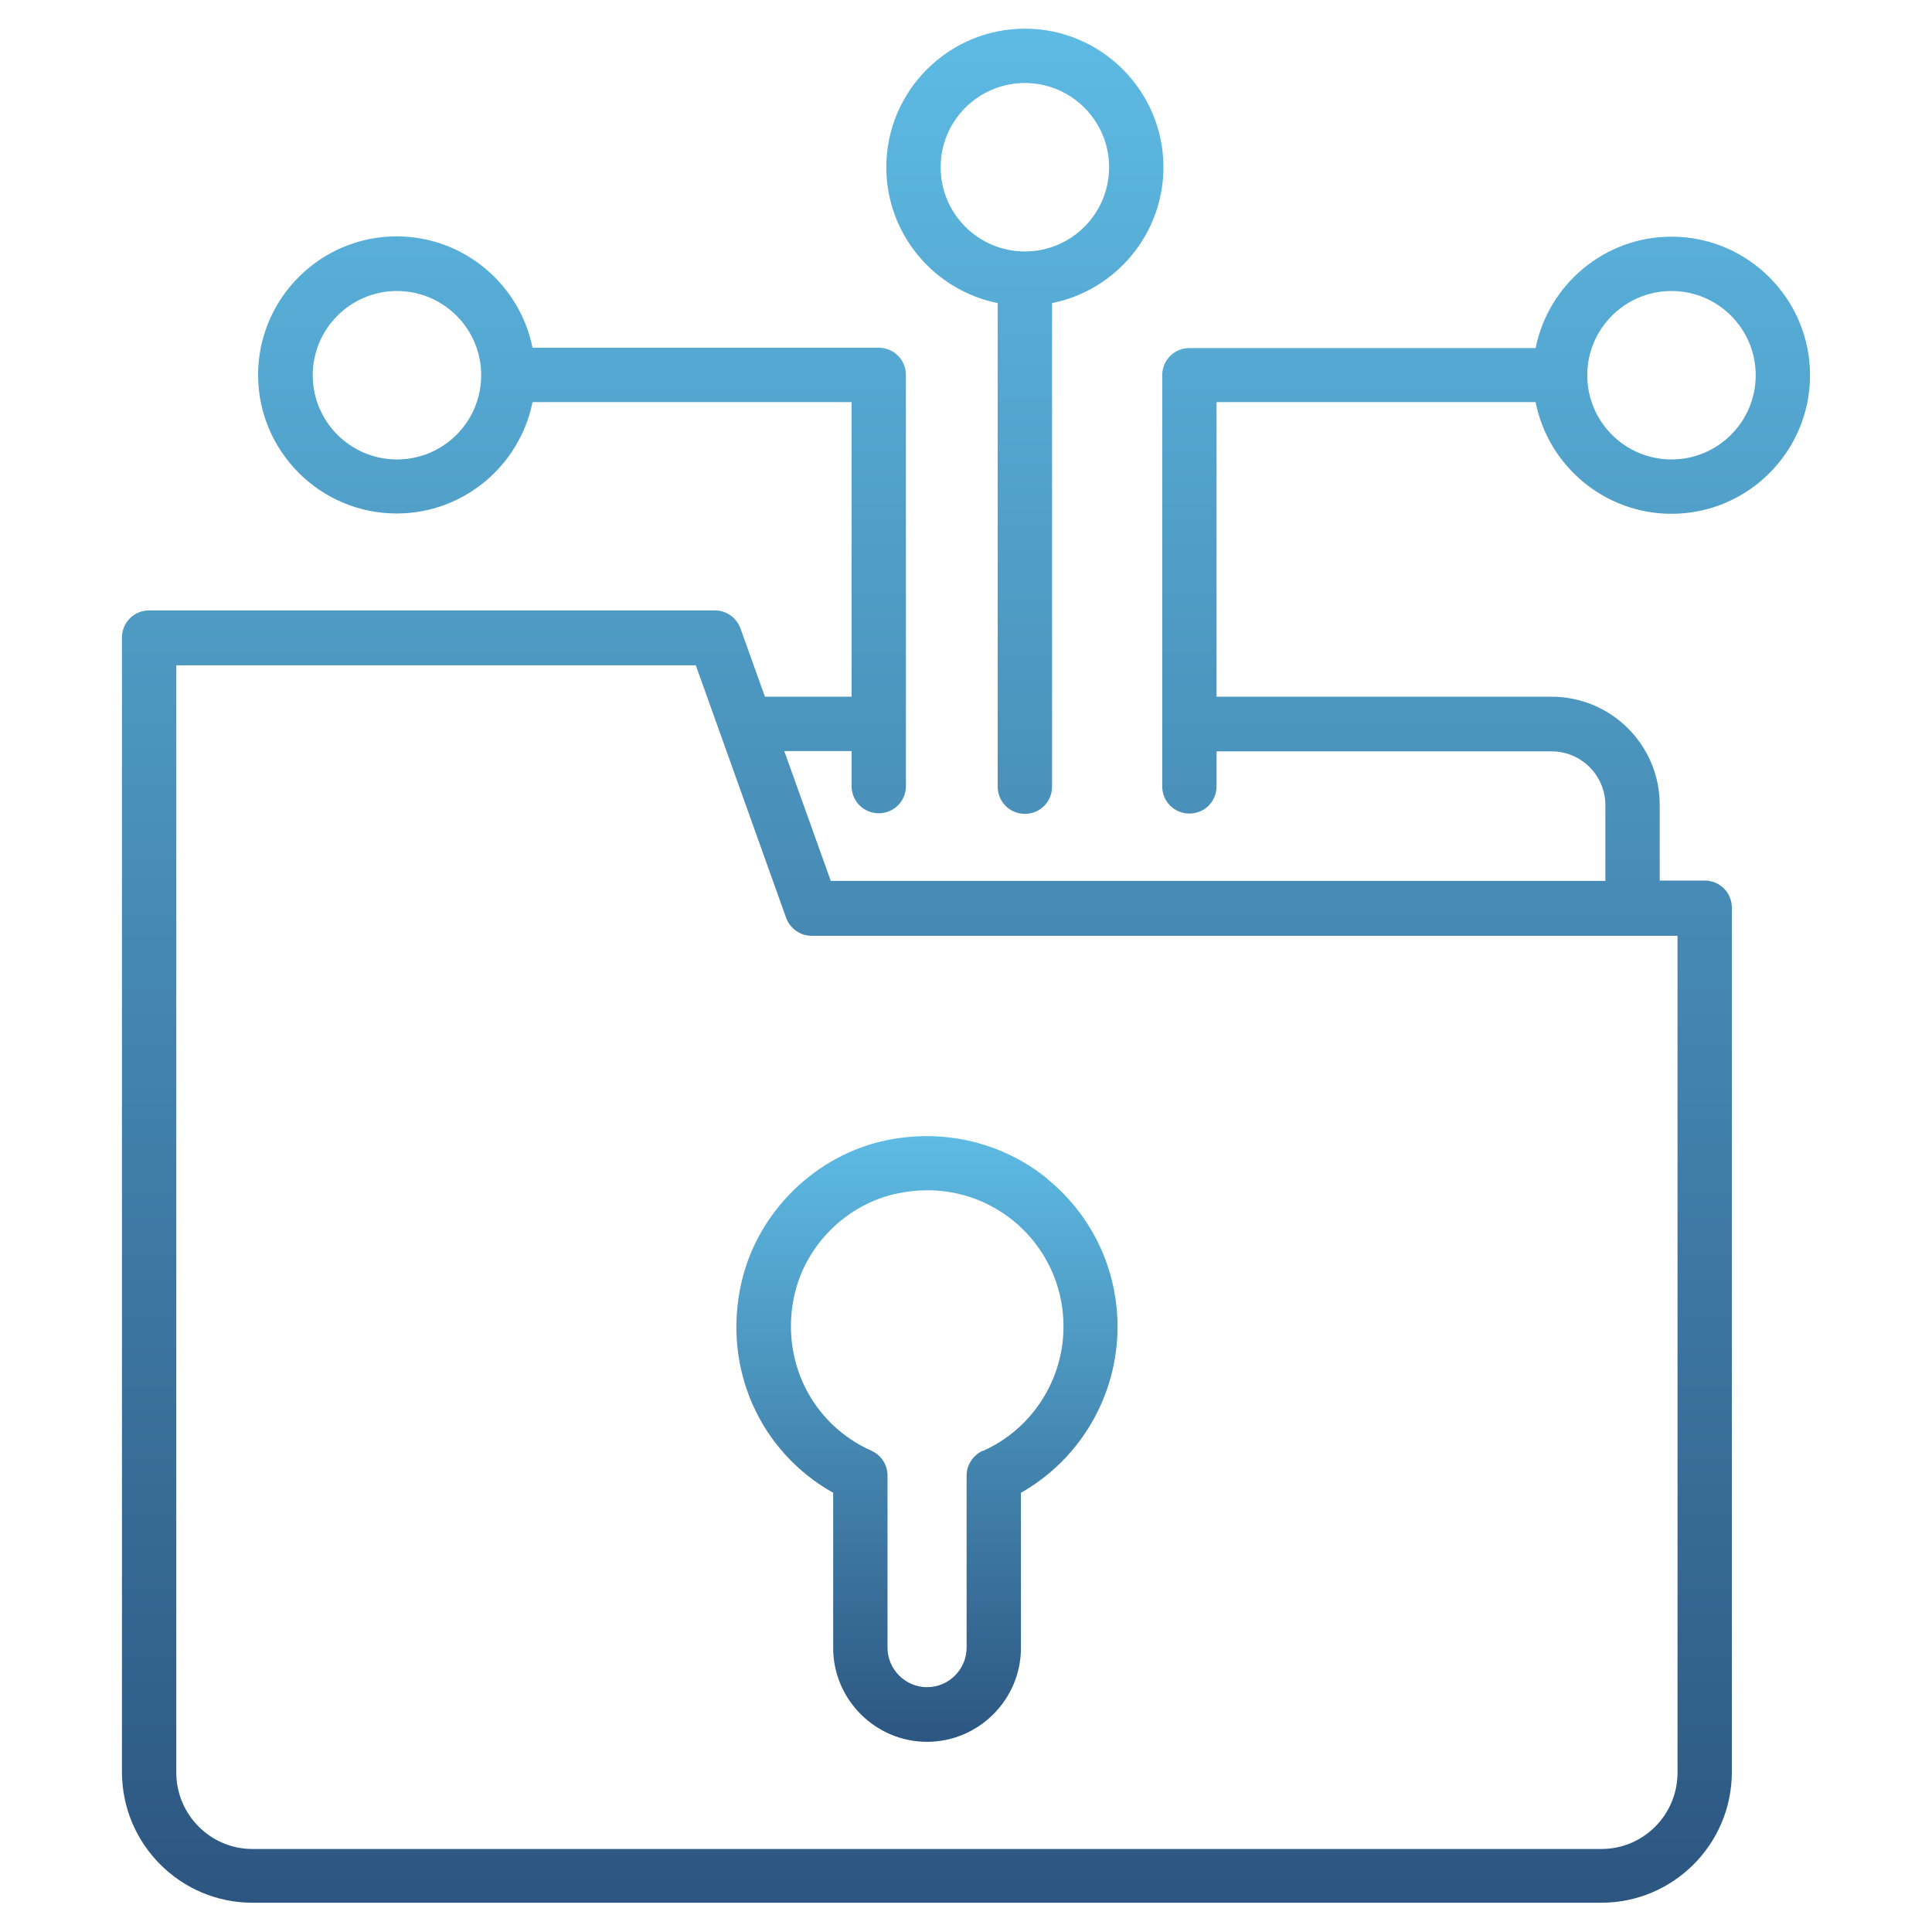
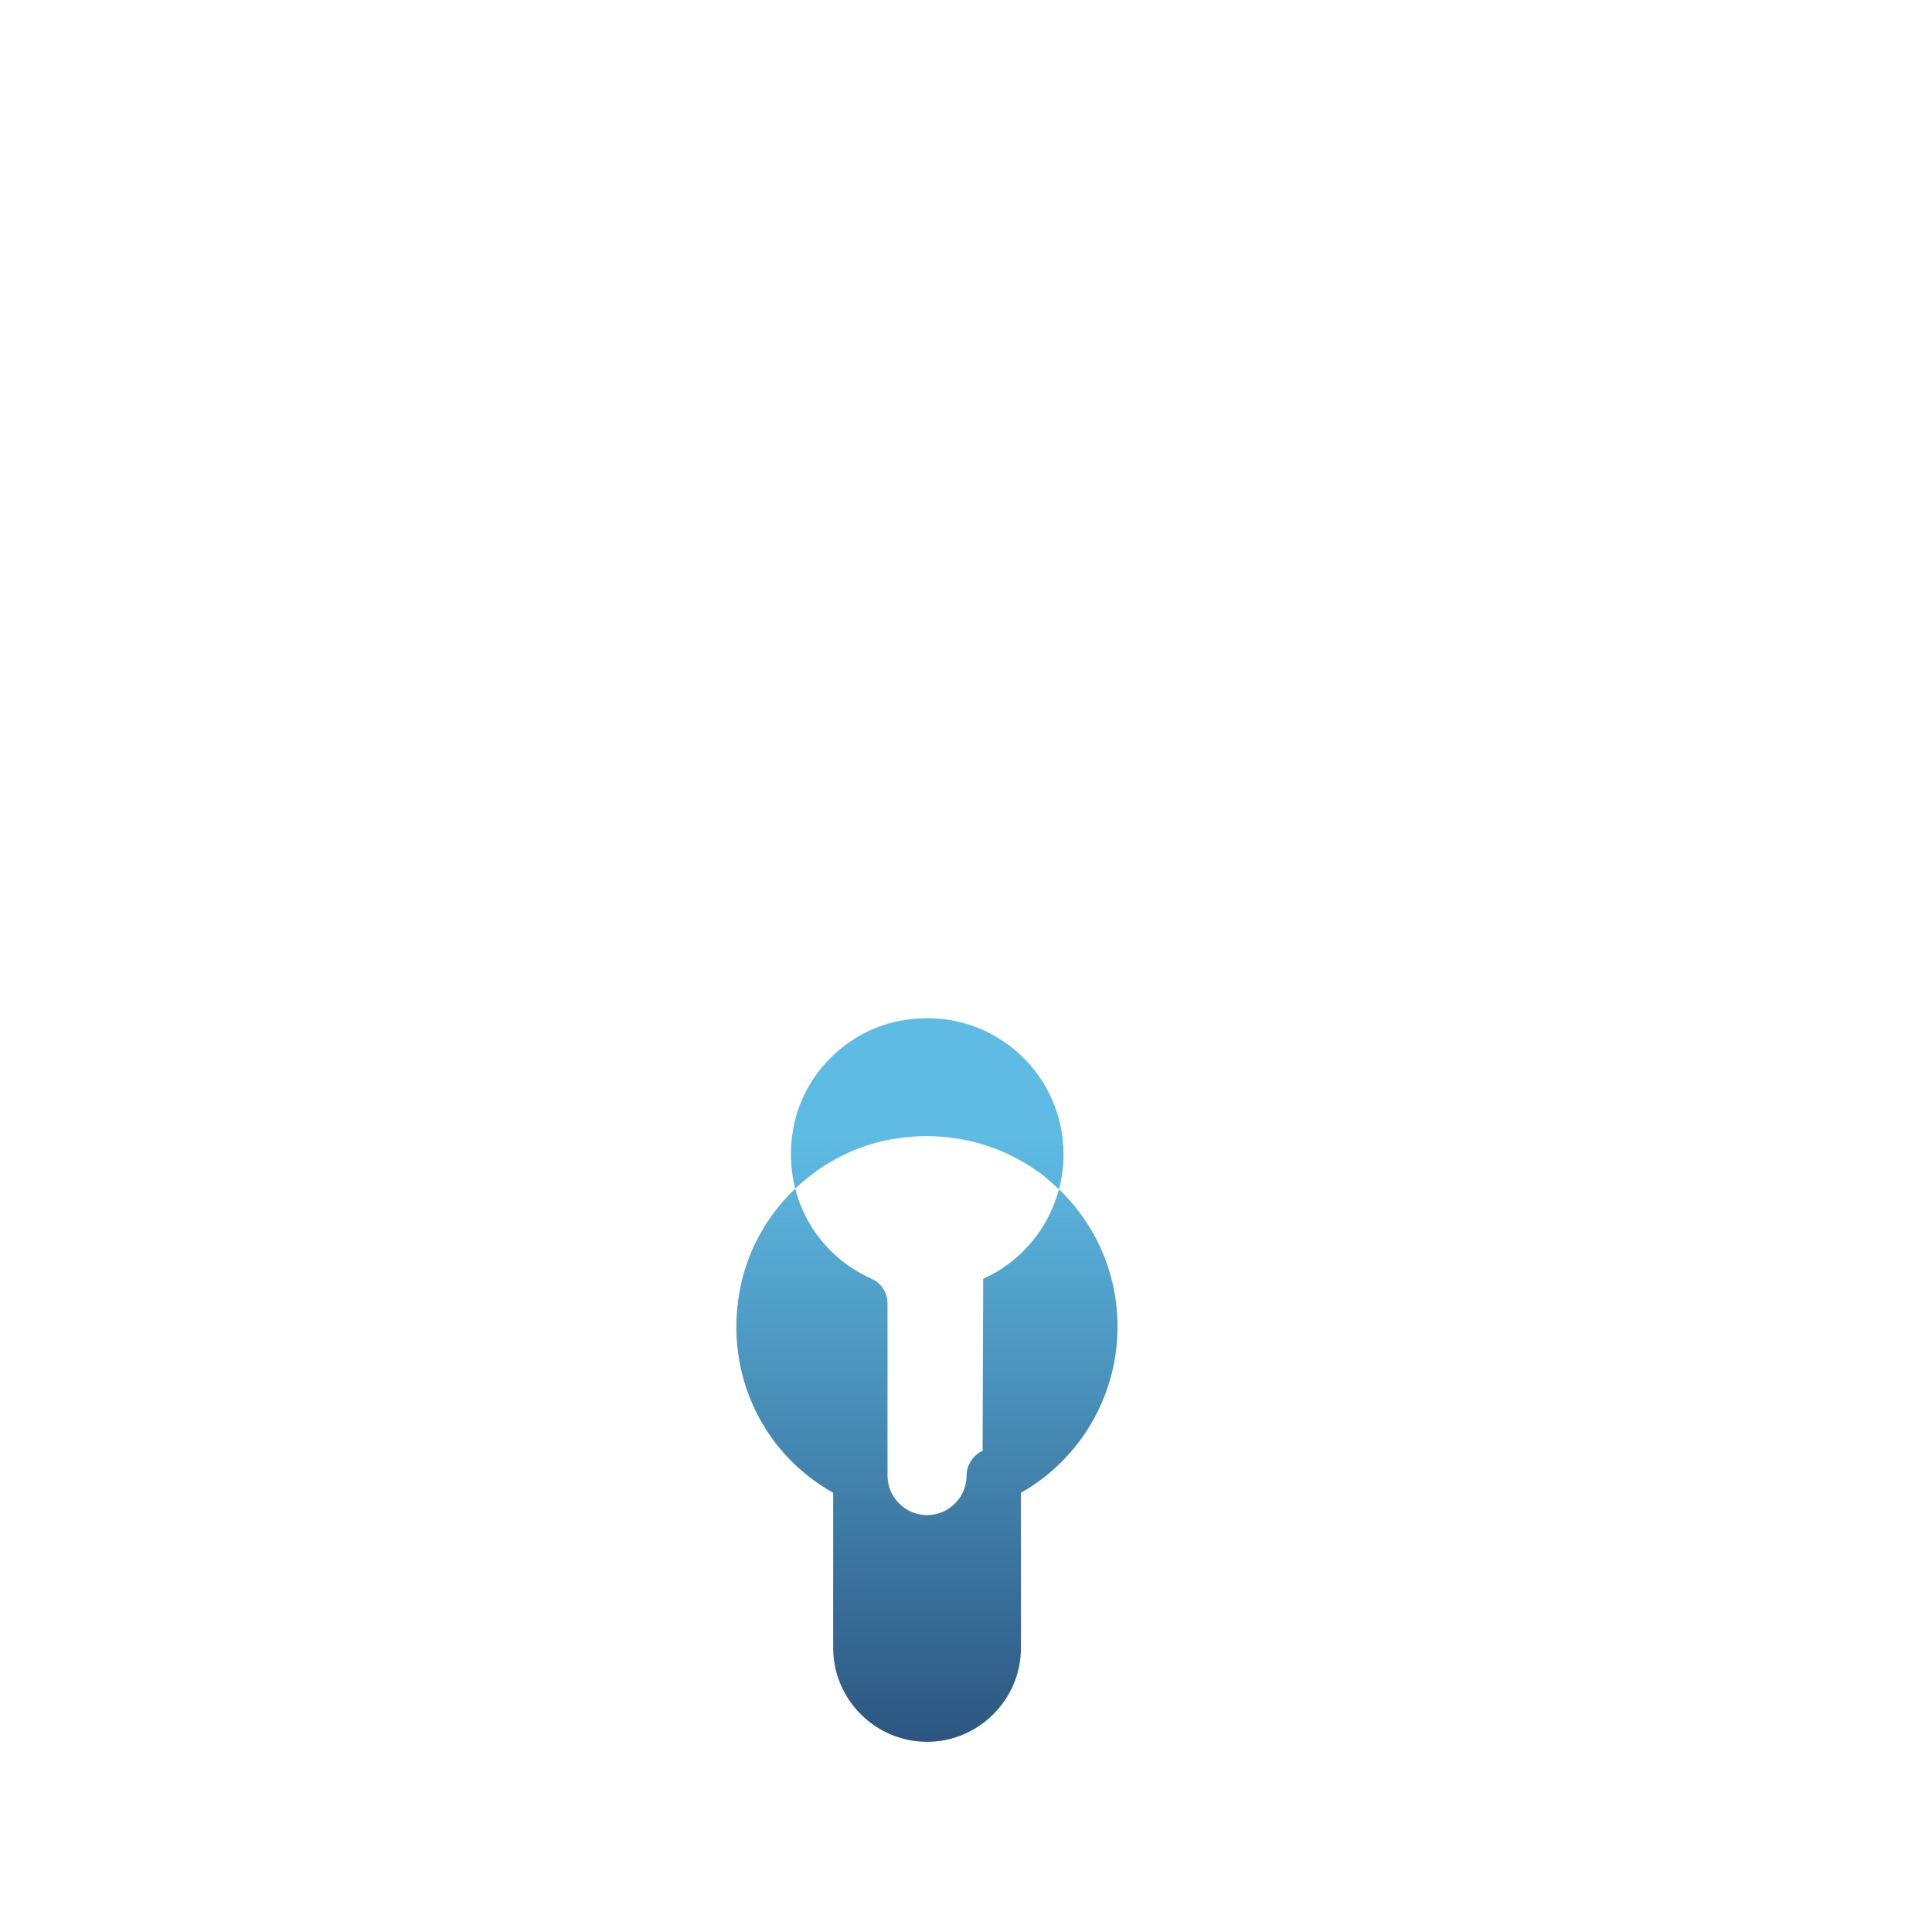
<svg xmlns="http://www.w3.org/2000/svg" xmlns:xlink="http://www.w3.org/1999/xlink" id="Layer_1" data-name="Layer 1" viewBox="0 0 64 64">
  <defs>
    <style>
      .cls-1 {
        fill: url(#Sfumatura_senza_nome_14);
      }

      .cls-1, .cls-2, .cls-3 {
        stroke-width: 0px;
      }

      .cls-2 {
        fill: url(#Sfumatura_senza_nome_16);
      }

      .cls-3 {
        fill: url(#Sfumatura_senza_nome_14-2);
      }
    </style>
    <linearGradient id="Sfumatura_senza_nome_14" data-name="Sfumatura senza nome 14" x1="30.7" y1="57.69" x2="30.7" y2="37.63" gradientUnits="userSpaceOnUse">
      <stop offset="0" stop-color="#2c5681" />
      <stop offset="1" stop-color="#5ebbe4" />
    </linearGradient>
    <linearGradient id="Sfumatura_senza_nome_14-2" data-name="Sfumatura senza nome 14" x1="33.95" y1="62.73" x2="33.95" y2=".57" xlink:href="#Sfumatura_senza_nome_14" />
    <linearGradient id="Sfumatura_senza_nome_16" data-name="Sfumatura senza nome 16" x1="32" y1="63.05" x2="32" y2=".14" gradientUnits="userSpaceOnUse">
      <stop offset="0" stop-color="#2c5681" />
      <stop offset="1" stop-color="#5ebbe4" />
    </linearGradient>
  </defs>
-   <path class="cls-1" d="M34.7,39.05c-1.48-1.2-3.41-1.67-5.32-1.28-2.36.48-4.29,2.38-4.82,4.72-.64,2.81.6,5.59,3.04,6.96v5.14c0,1.71,1.4,3.11,3.11,3.11s3.11-1.4,3.11-3.11v-5.14c1.96-1.11,3.2-3.21,3.2-5.5,0-1.91-.85-3.69-2.32-4.89ZM32.55,48.06c-.32.15-.53.47-.53.82v5.7c0,.72-.59,1.31-1.31,1.31s-1.31-.59-1.31-1.31v-5.7c0-.36-.21-.68-.53-.82-1.99-.89-3.04-3.02-2.55-5.18.38-1.66,1.75-3.01,3.43-3.35.33-.07.66-.1.98-.1,1.04,0,2.02.35,2.84,1.01,1.05.86,1.66,2.13,1.66,3.5,0,1.78-1.05,3.4-2.66,4.12Z" />
-   <path class="cls-3" d="M33.05,10.04v16.02c0,.5.4.9.9.9s.9-.4.9-.9V10.04c2.1-.42,3.69-2.28,3.69-4.5,0-2.53-2.06-4.59-4.59-4.59s-4.59,2.06-4.59,4.59c0,2.22,1.59,4.08,3.69,4.5ZM33.95,2.75c1.54,0,2.79,1.25,2.79,2.79s-1.25,2.79-2.79,2.79-2.79-1.25-2.79-2.79,1.25-2.79,2.79-2.79Z" />
-   <path class="cls-2" d="M50.87,13.33c.42,2.1,2.28,3.69,4.5,3.69,2.53,0,4.59-2.06,4.59-4.59s-2.06-4.59-4.59-4.59c-2.22,0-4.08,1.59-4.5,3.69h-11.47c-.5,0-.9.4-.9.9v13.62c0,.5.4.9.9.9s.9-.4.9-.9v-1.16h11.1c.98,0,1.78.8,1.78,1.78v2.51h-25.66l-1.54-4.3h2.23v1.16c0,.5.4.9.9.9s.9-.4.9-.9v-13.62c0-.5-.4-.9-.9-.9h-11.47c-.42-2.1-2.28-3.69-4.5-3.69-2.53,0-4.59,2.06-4.59,4.59s2.06,4.59,4.59,4.59c2.22,0,4.08-1.59,4.5-3.69h10.57v9.76h-2.87l-.81-2.26c-.13-.36-.47-.6-.85-.6H4.94c-.5,0-.9.4-.9.9v37.58c0,2.39,1.94,4.33,4.32,4.33h44.69c2.38,0,4.32-1.94,4.32-4.33v-28.63c0-.5-.4-.9-.9-.9h-1.49v-2.51c0-1.98-1.61-3.58-3.58-3.58h-11.1v-9.76h10.57ZM55.37,9.64c1.54,0,2.79,1.25,2.79,2.79s-1.25,2.79-2.79,2.79-2.79-1.25-2.79-2.79,1.25-2.79,2.79-2.79ZM13.15,15.22c-1.54,0-2.79-1.25-2.79-2.79s1.25-2.79,2.79-2.79,2.79,1.25,2.79,2.79-1.25,2.79-2.79,2.79ZM55.57,58.72c0,1.4-1.13,2.53-2.52,2.53H8.36c-1.39,0-2.52-1.14-2.52-2.53V22.04h17.21l2.99,8.36c.13.36.47.6.85.6h28.68v27.73Z" />
+   <path class="cls-1" d="M34.7,39.05c-1.48-1.2-3.41-1.67-5.32-1.28-2.36.48-4.29,2.38-4.82,4.72-.64,2.81.6,5.59,3.04,6.96v5.14c0,1.71,1.4,3.11,3.11,3.11s3.11-1.4,3.11-3.11v-5.14c1.96-1.11,3.2-3.21,3.2-5.5,0-1.91-.85-3.69-2.32-4.89ZM32.55,48.06c-.32.15-.53.47-.53.82c0,.72-.59,1.31-1.31,1.31s-1.31-.59-1.31-1.31v-5.7c0-.36-.21-.68-.53-.82-1.99-.89-3.04-3.02-2.55-5.18.38-1.66,1.75-3.01,3.43-3.35.33-.07.66-.1.98-.1,1.04,0,2.02.35,2.84,1.01,1.05.86,1.66,2.13,1.66,3.5,0,1.78-1.05,3.4-2.66,4.12Z" />
</svg>